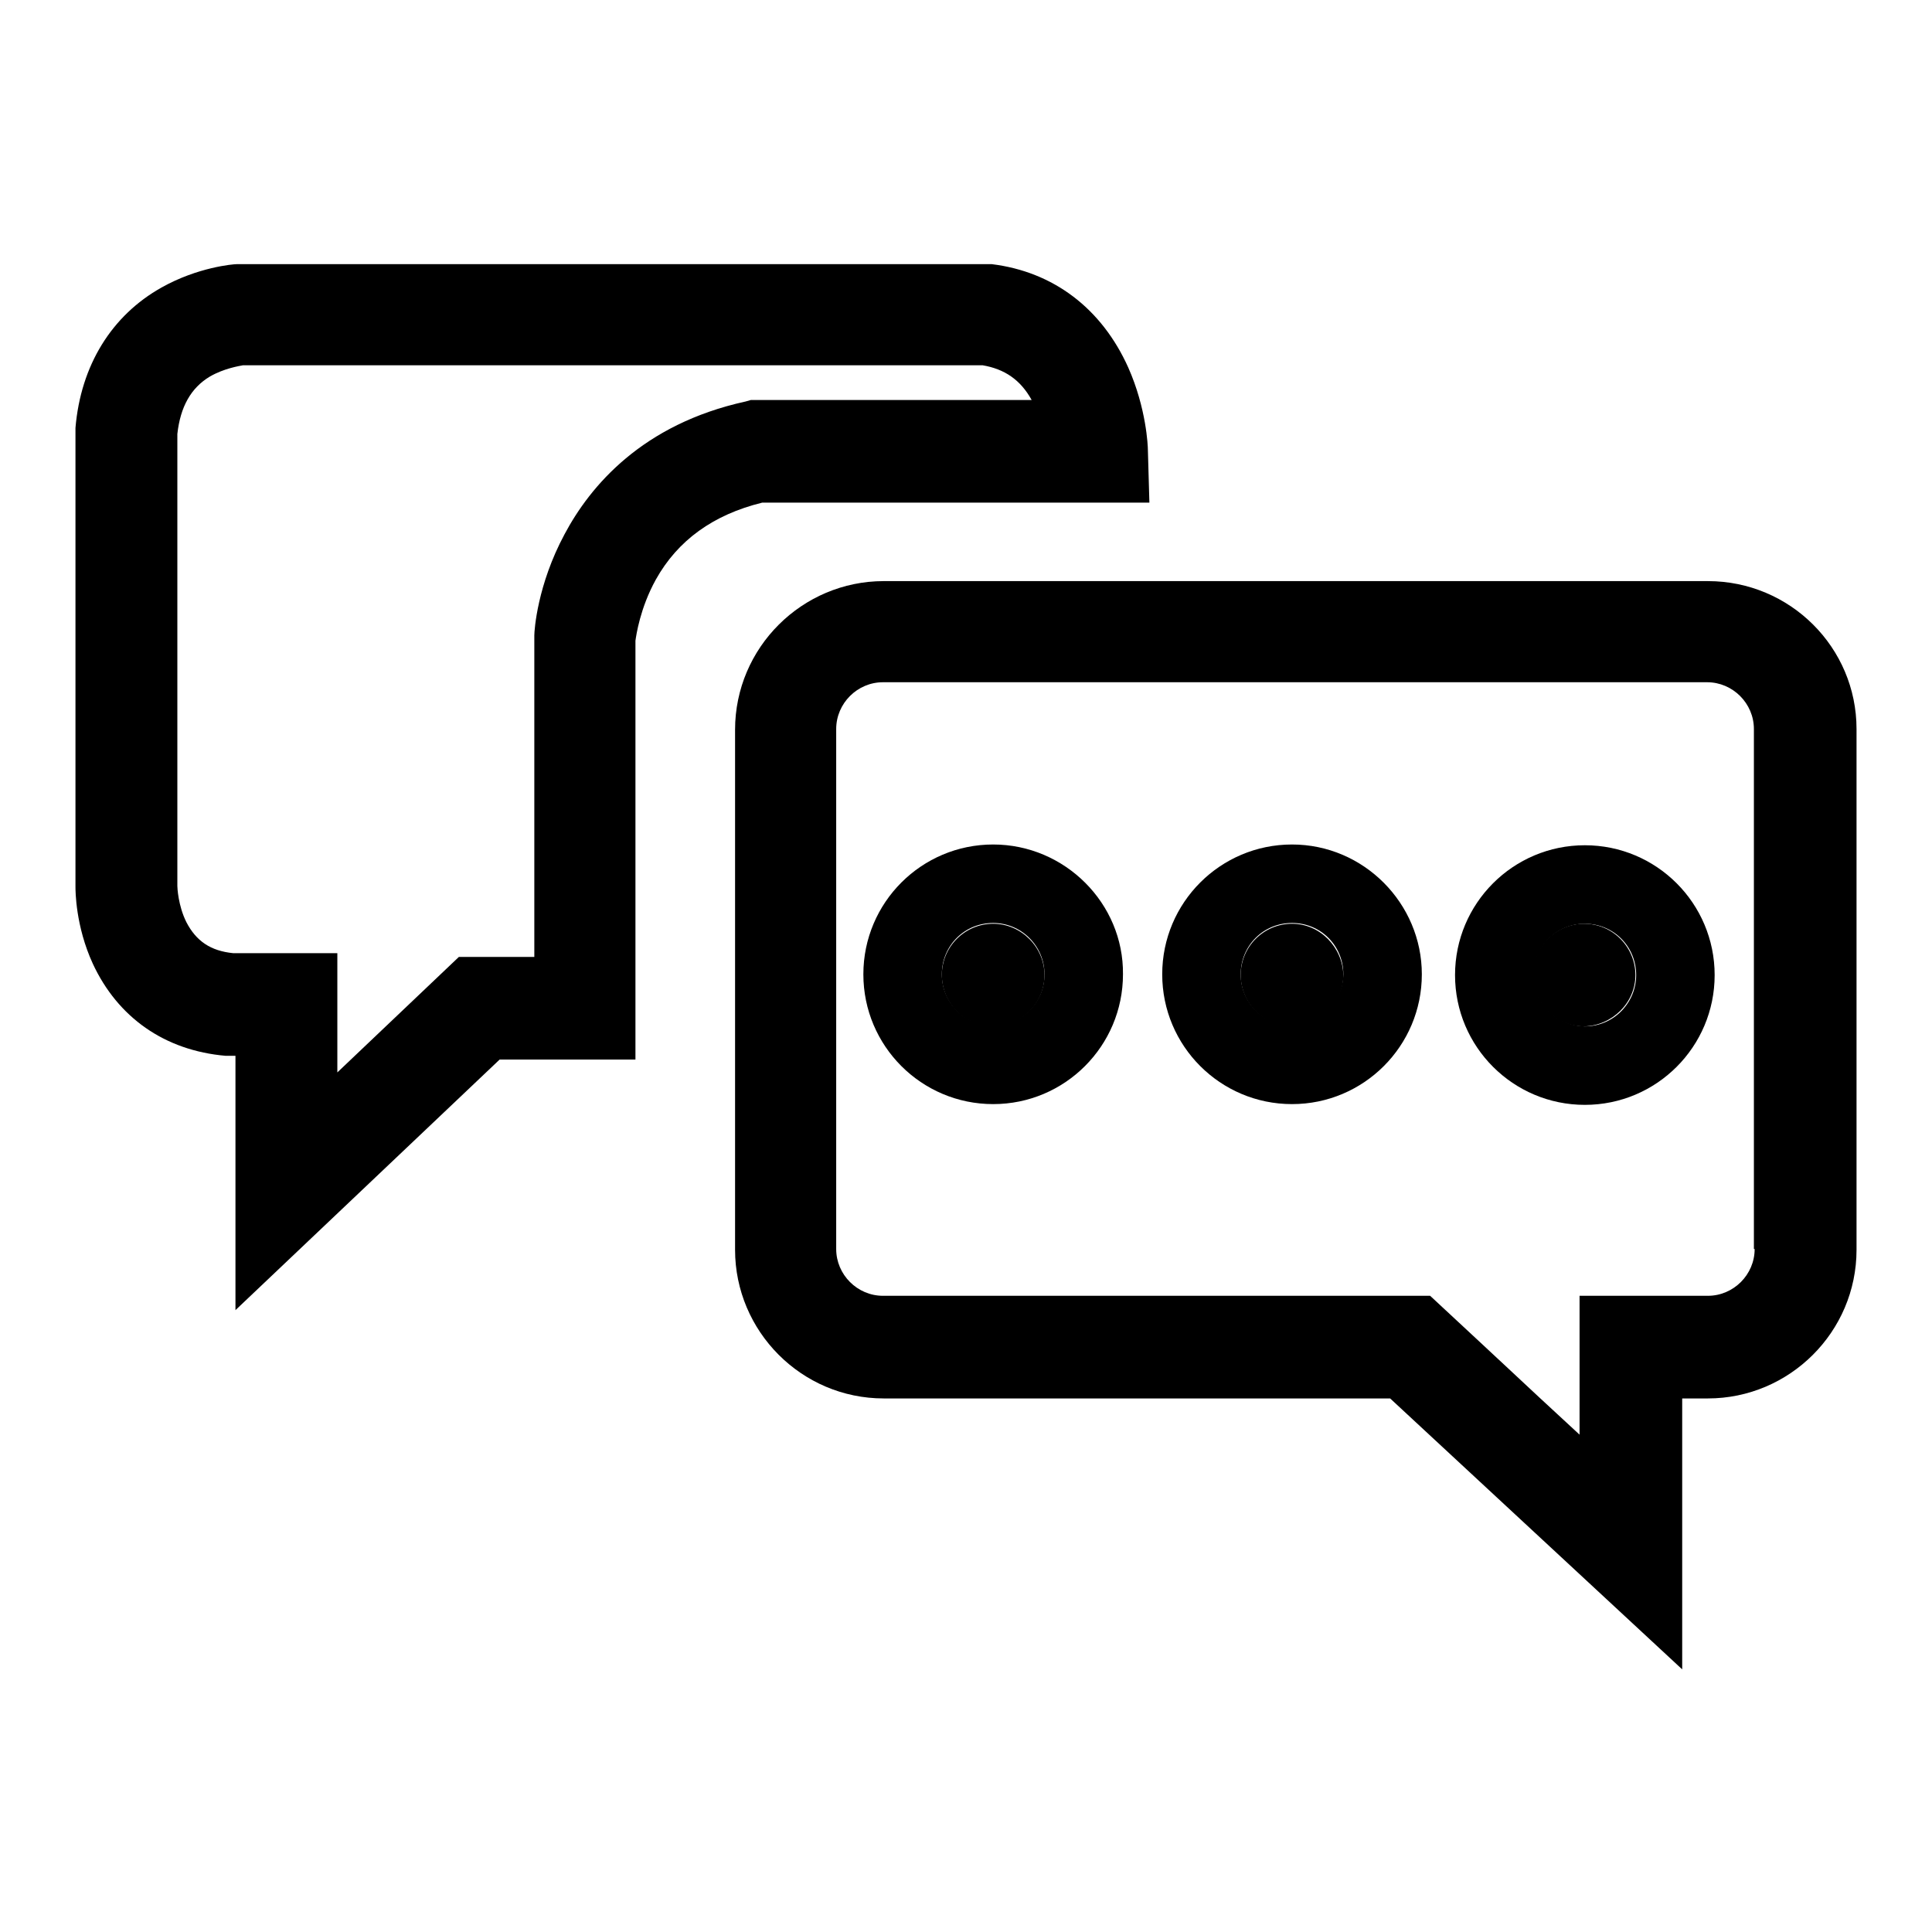
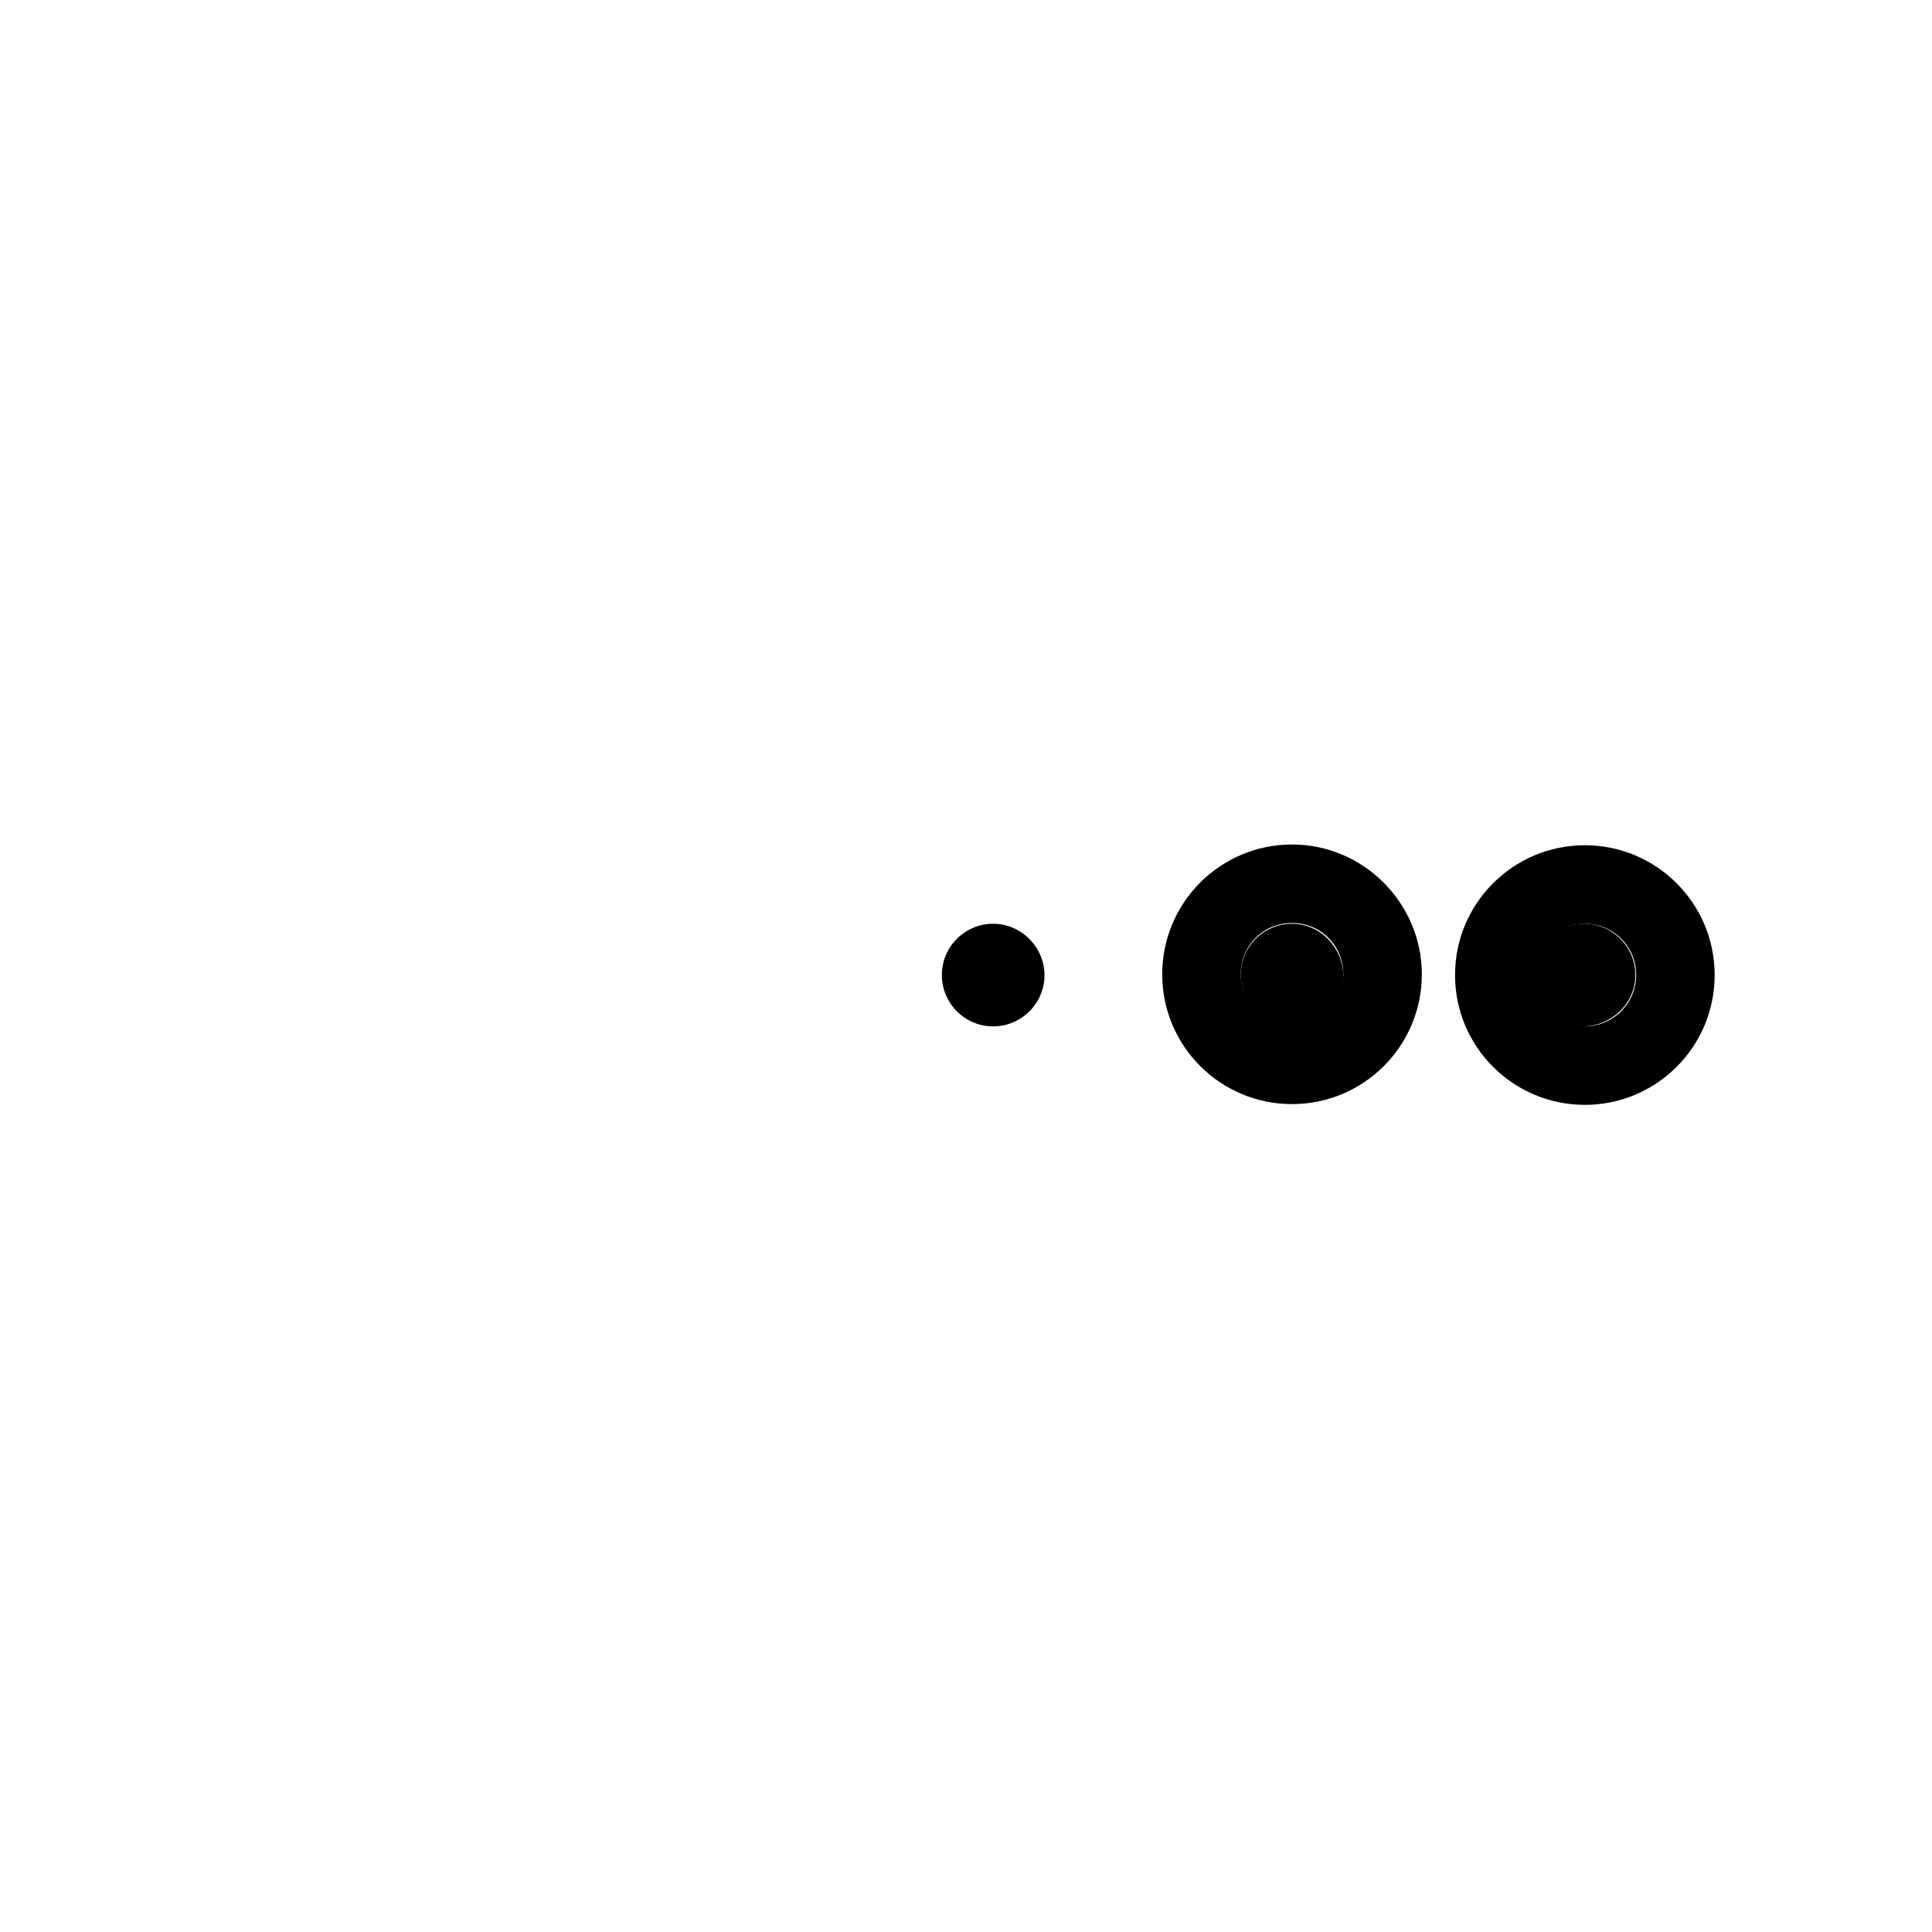
<svg xmlns="http://www.w3.org/2000/svg" version="1.1" x="0px" y="0px" viewBox="0 0 256 256" enable-background="new 0 0 256 256" xml:space="preserve">
  <g>
    <g>
-       <path fill="#000000" d="M31.2,173.6v-33.7h-1l-0.3,0c-8.1-0.7-14.3-5.1-17.6-12.2C10,122.7,10,118,10,117.5V57l0-0.3c0.7-8.3,4.8-14.9,11.4-18.6c4.8-2.7,9.5-3.1,10-3.1h0.4h99.2l0.4,0c8.2,1,14.6,5.9,18.1,13.7c2.4,5.4,2.6,10.4,2.6,10.9l0.2,7H101c-6.5,1.6-11.2,5-14.1,10.2c-2.1,3.8-2.6,7.4-2.7,8.1v55.5H66.2L31.2,173.6z M30.9,126.3h13.8v15.8l16.1-15.3h10V84.4v-0.2c0-0.7,0.4-6.7,4-13.4c3.4-6.4,10.3-14.6,24-17.6l0.7-0.2h37.2c-1.5-2.7-3.6-4.1-6.5-4.6h-98c-0.5,0.1-2.5,0.4-4.4,1.5c-2.5,1.5-3.9,4-4.3,7.6v59.9c0,0.2,0.1,2.6,1.2,4.8C26,124.7,27.9,126,30.9,126.3z" />
      <path fill="#000000" d="M216.7,129.2c0-3.7-3-6.8-6.8-6.8c-3.7,0-6.8,3-6.8,6.8c0,3.7,3,6.8,6.8,6.8C213.6,135.9,216.7,132.9,216.7,129.2z" />
      <path fill="#000000" d="M131.6,122.4c-3.7,0-6.8,3-6.8,6.8c0,3.7,3,6.8,6.8,6.8c3.7,0,6.8-3,6.8-6.8C138.4,125.5,135.3,122.4,131.6,122.4z" />
      <path fill="#000000" d="M171.2,122.4c-3.7,0-6.8,3-6.8,6.8c0,3.7,3,6.8,6.8,6.8s6.8-3,6.8-6.8C177.9,125.5,174.9,122.4,171.2,122.4z" />
-       <path fill="#000000" d="M131.6,111.9c-9.5,0-17.2,7.7-17.2,17.2c0,9.5,7.7,17.2,17.2,17.2c9.5,0,17.2-7.7,17.2-17.2C148.9,119.7,141.1,111.9,131.6,111.9z M131.6,135.9c-3.7,0-6.8-3-6.8-6.8s3-6.8,6.8-6.8c3.7,0,6.8,3,6.8,6.8S135.3,135.9,131.6,135.9z" />
      <path fill="#000000" d="M227.2,129.2c0-9.5-7.7-17.2-17.2-17.2s-17.2,7.7-17.2,17.2c0,9.5,7.7,17.2,17.2,17.2S227.2,138.7,227.2,129.2z M203.2,129.2c0-3.7,3-6.8,6.8-6.8s6.8,3,6.8,6.8c0,3.7-3,6.8-6.8,6.8C206.2,135.9,203.2,132.9,203.2,129.2z" />
-       <path fill="#000000" d="M226.3,77H117.1c-10.8,0-19.7,8.8-19.7,19.7v68.9c0,10.8,8.8,19.7,19.7,19.7h67.1l38.7,35.9v-35.9h3.4c10.8,0,19.7-8.8,19.7-19.7V96.6C246,85.8,237.2,77,226.3,77z M232.5,165.5c0,3.4-2.8,6.2-6.2,6.2h-3.4l0,0h-13.6v18.4l-5.3-4.9h0l-7.4-6.9l-7.1-6.6h-20h0h-52.5c-3.4,0-6.2-2.8-6.2-6.2V96.6c0-3.4,2.8-6.2,6.2-6.2h109.2c3.4,0,6.2,2.8,6.2,6.2V165.5z" />
      <path fill="#000000" d="M171.2,111.9c-9.5,0-17.2,7.7-17.2,17.2c0,9.5,7.7,17.2,17.2,17.2c9.5,0,17.2-7.7,17.2-17.2C188.4,119.7,180.7,111.9,171.2,111.9z M171.2,135.9c-3.7,0-6.8-3-6.8-6.8s3-6.8,6.8-6.8s6.8,3,6.8,6.8C177.9,132.9,174.9,135.9,171.2,135.9z" />
    </g>
  </g>
</svg>